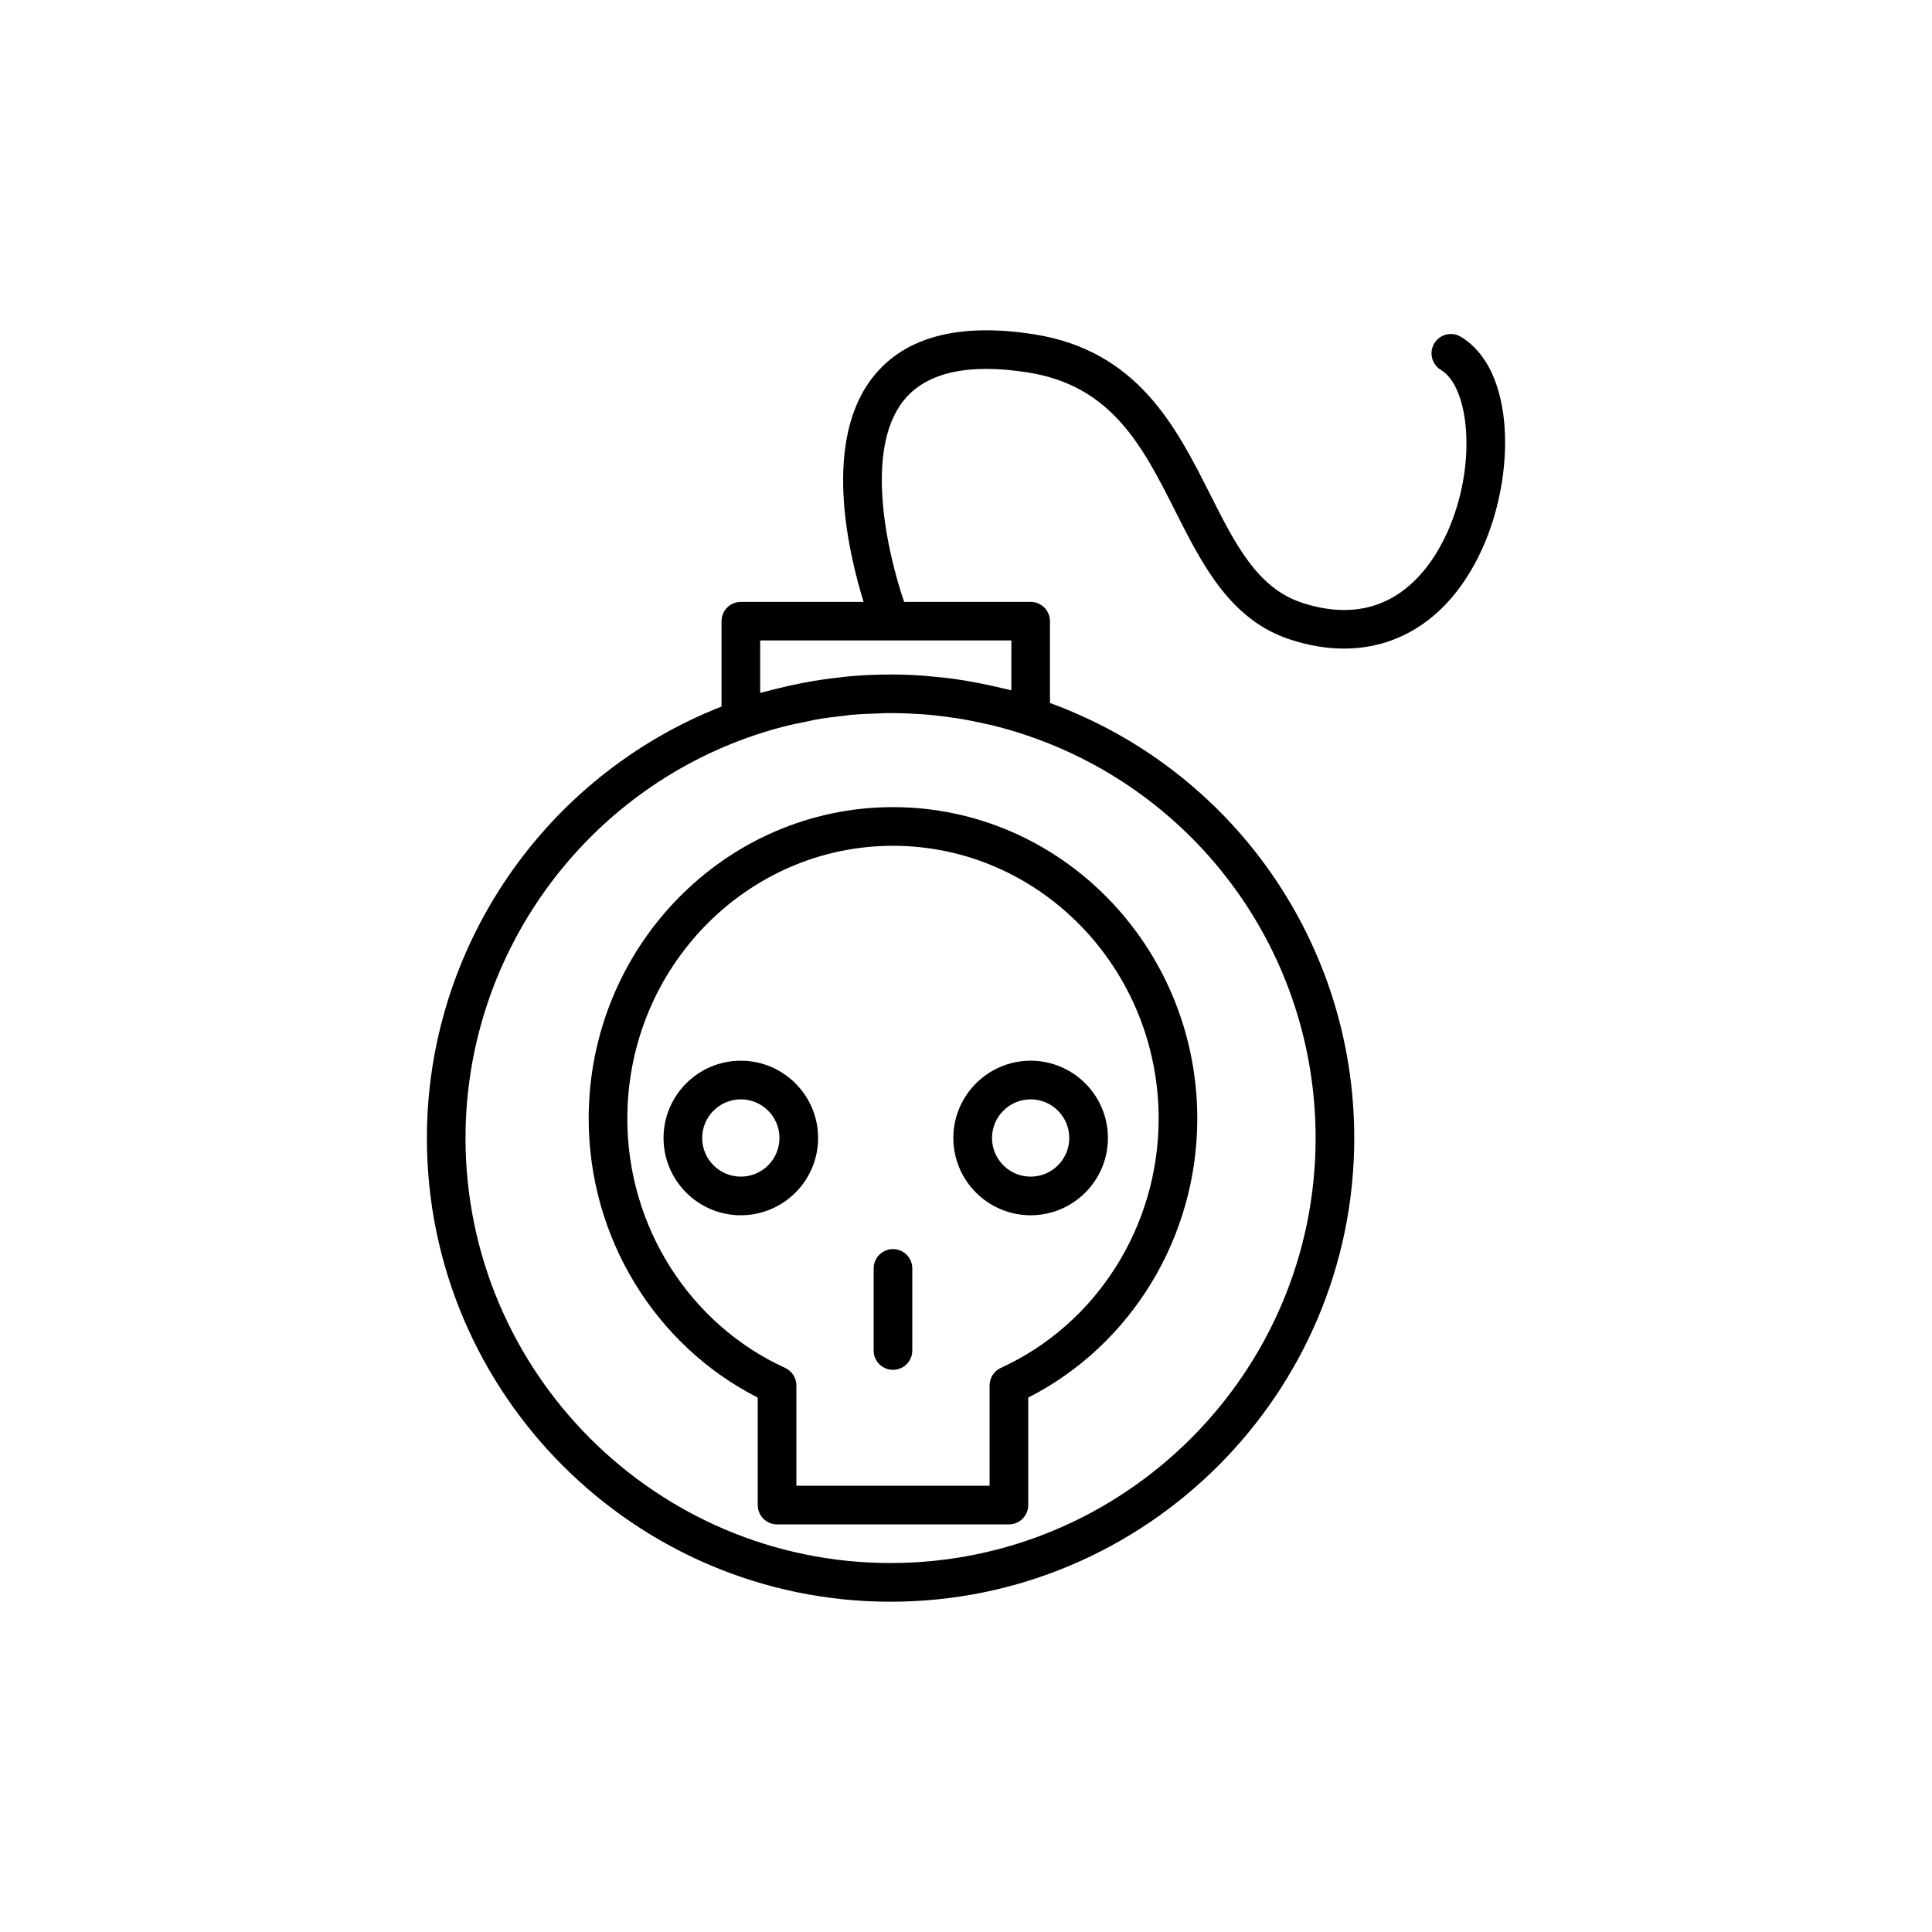
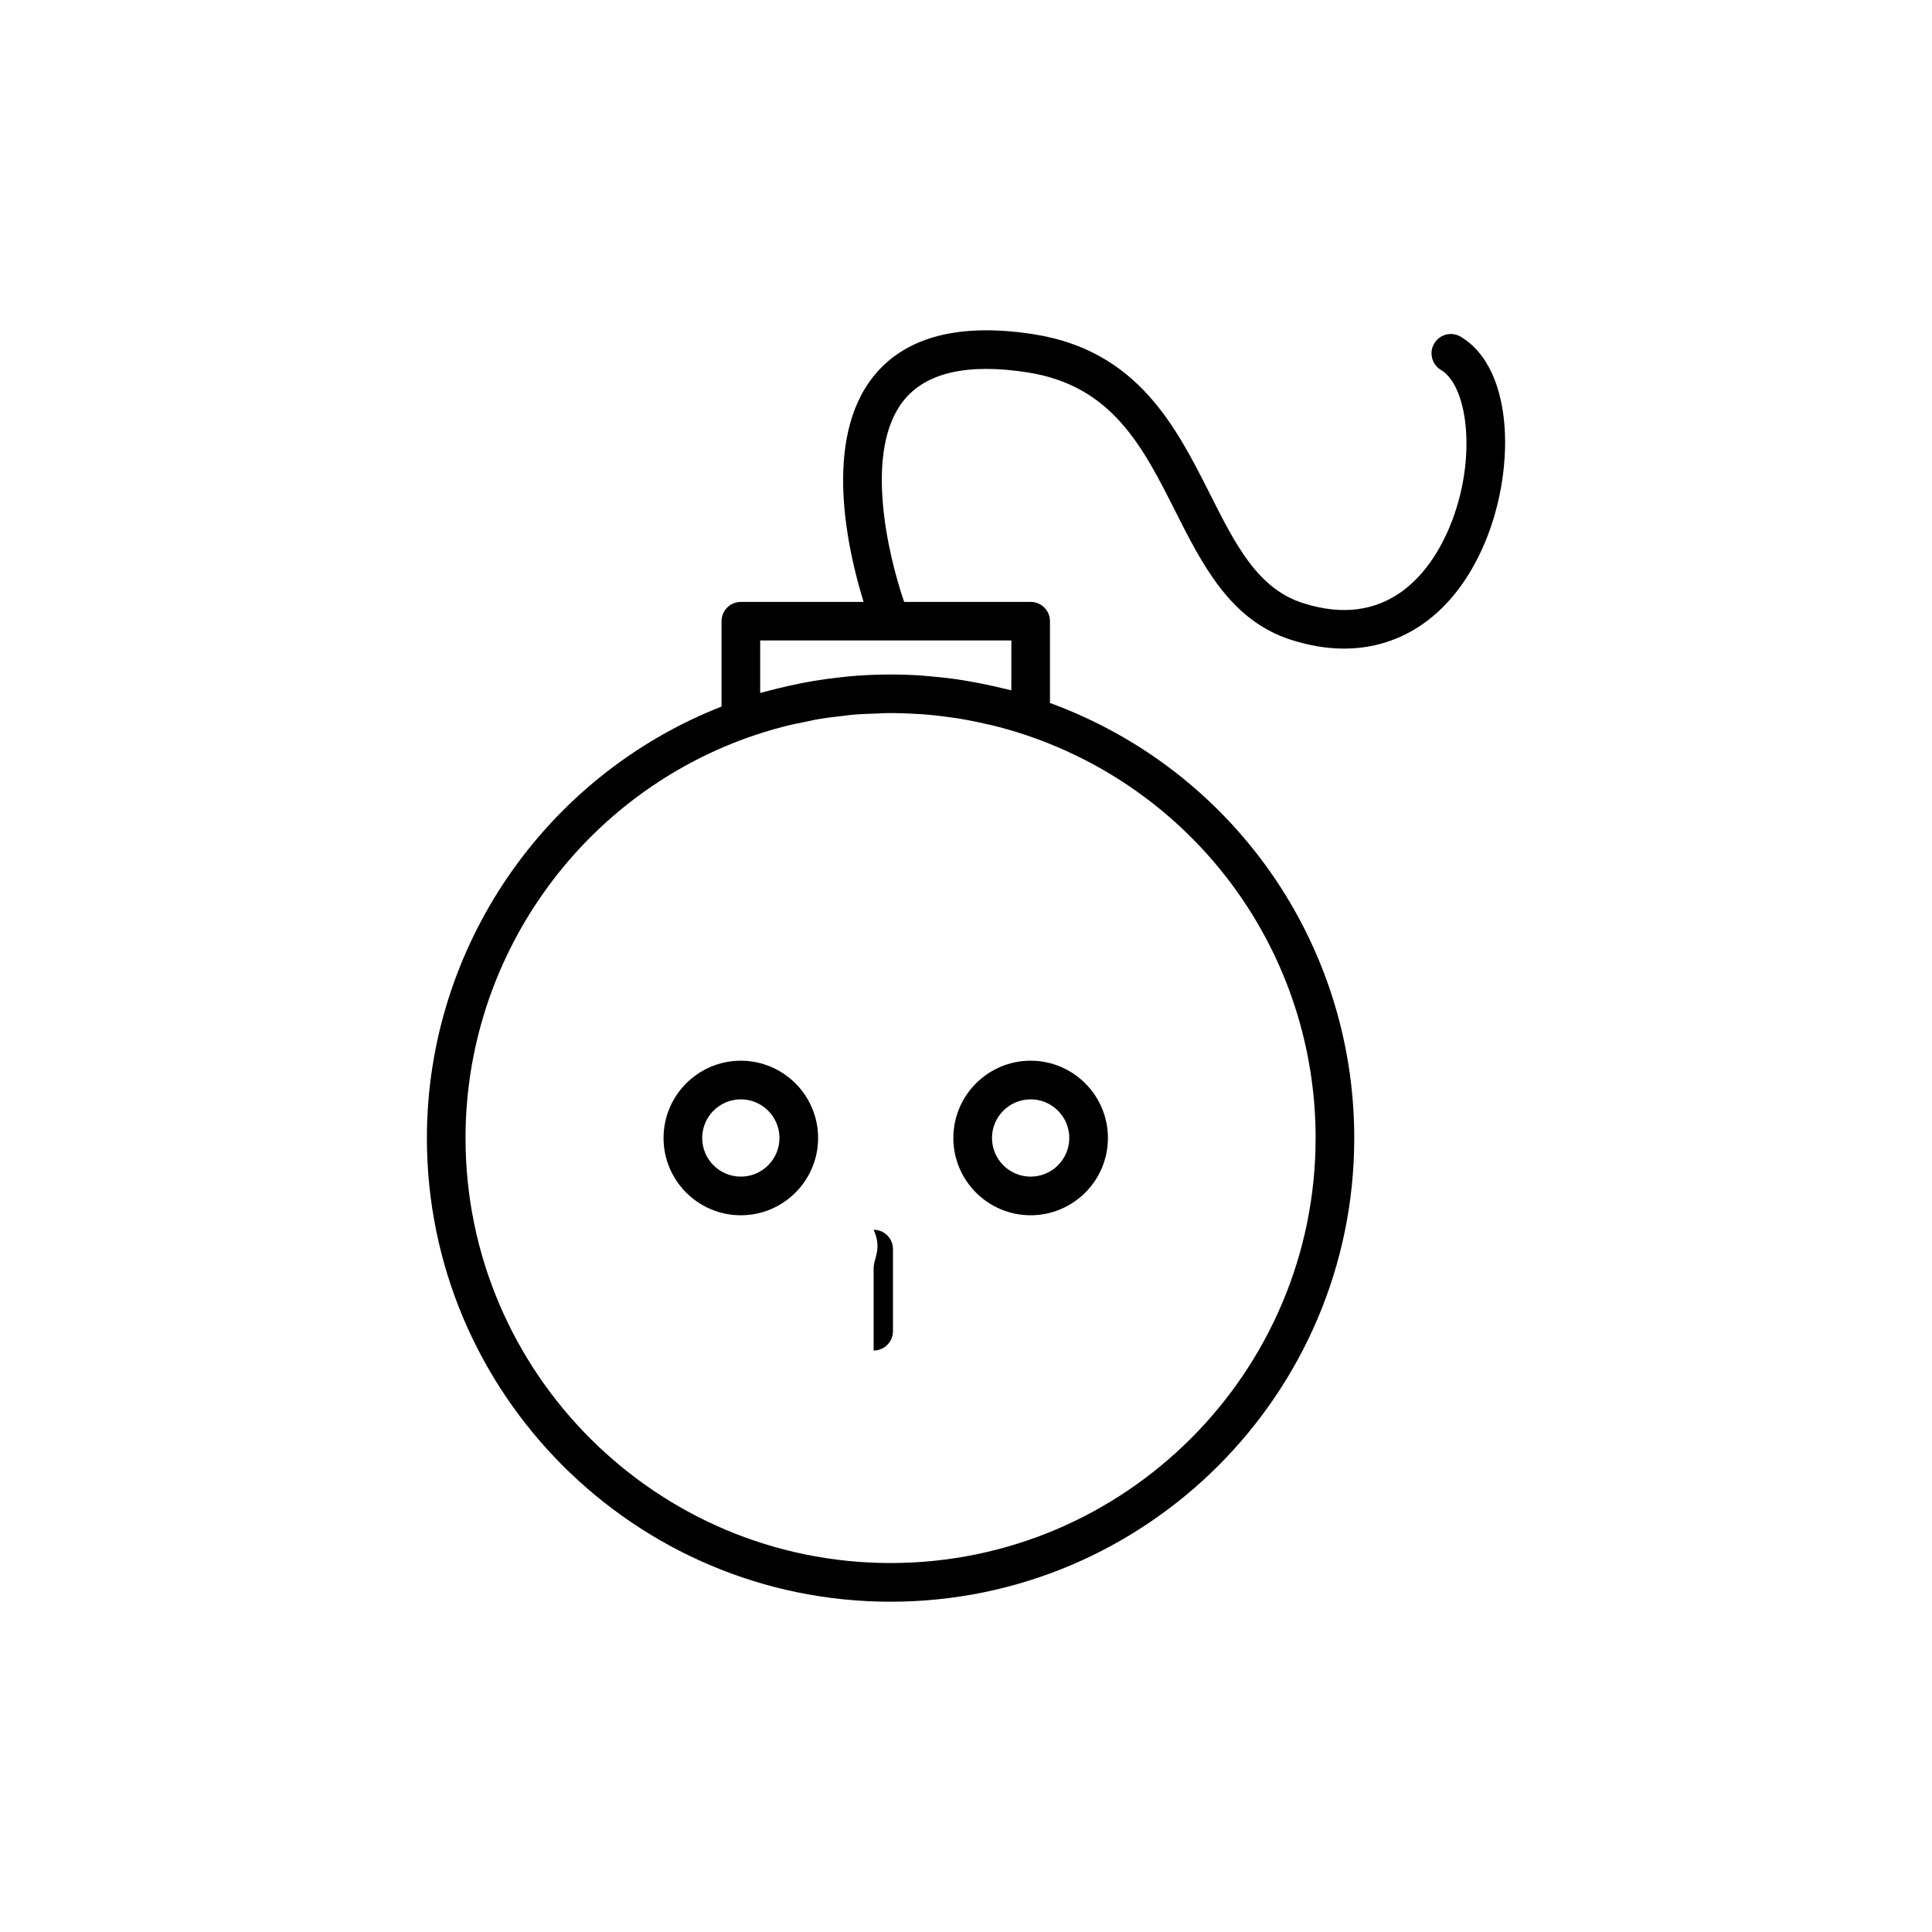
<svg xmlns="http://www.w3.org/2000/svg" version="1.1" id="Layer_1" x="0px" y="0px" width="100px" height="100px" viewBox="0 0 100 100" enable-background="new 0 0 100 100" xml:space="preserve">
  <g>
-     <path d="M30.47,57.902c0,6.125,3.413,11.722,8.75,14.437v5.563c0,0.554,0.448,1,1,1h12.001c0.551,0,1-0.446,1-1v-5.563   c5.336-2.715,8.75-8.312,8.75-14.437c0-8.892-7.066-16.125-15.751-16.125C37.535,41.777,30.47,49.012,30.47,57.902z M59.971,57.902   c0,5.565-3.207,10.63-8.166,12.899c-0.356,0.163-0.584,0.519-0.584,0.909V76.9H41.22v-5.189c0-0.395-0.228-0.746-0.584-0.909   c-4.96-2.271-8.166-7.334-8.166-12.899c0-7.788,6.168-14.125,13.75-14.125S59.971,50.116,59.971,57.902z" />
    <path d="M38.345,54.902c-2.206,0-4,1.795-4,4c0,2.207,1.794,4,4,4c2.206,0,4-1.793,4-4C42.345,56.697,40.549,54.902,38.345,54.902z    M38.345,60.902c-1.103,0-2-0.896-2-2c0-1.103,0.897-2,2-2s2,0.897,2,2C40.345,60.007,39.448,60.902,38.345,60.902z" />
    <path d="M53.346,62.902c2.205,0,4-1.793,4-4c0-2.205-1.795-4-4-4c-2.207,0-4.001,1.795-4.001,4   C49.345,61.109,51.139,62.902,53.346,62.902z M53.346,56.902c1.103,0,2,0.897,2,2c0,1.104-0.897,2-2,2c-1.104,0-2-0.896-2-2   C51.346,57.801,52.242,56.902,53.346,56.902z" />
-     <path d="M45.22,65.652v4.25c0,0.554,0.448,1,1,1c0.552,0,1-0.446,1-1v-4.25c0-0.553-0.448-1-1-1   C45.667,64.652,45.22,65.102,45.22,65.652z" />
+     <path d="M45.22,65.652v4.25c0.552,0,1-0.446,1-1v-4.25c0-0.553-0.448-1-1-1   C45.667,64.652,45.22,65.102,45.22,65.652z" />
    <path d="M75.607,17.429c-0.476-0.282-1.088-0.127-1.371,0.348s-0.127,1.088,0.348,1.371c1.469,0.875,1.902,4.94,0.313,8.436   c-0.896,1.973-3.063,5.063-7.492,3.62c-2.318-0.758-3.461-3.019-4.779-5.637c-1.757-3.481-3.747-7.428-9.124-8.267   c-3.857-0.601-6.647,0.131-8.29,2.18c-2.652,3.311-1.322,9.057-0.513,11.674h-6.353c-0.552,0-1,0.447-1,1v4.418   c-9.146,3.587-15.25,12.462-15.25,22.333c0,13.232,10.767,24,24,24c13.231,0,24-10.768,24-24c0-10.115-6.304-19.063-15.75-22.519   v-4.232c0-0.553-0.445-1-1-1h-6.548c-0.863-2.515-2.087-7.847-0.024-10.424c1.159-1.449,3.32-1.94,6.418-1.453   c4.363,0.681,5.959,3.843,7.646,7.19c1.396,2.764,2.836,5.621,5.946,6.637c0.961,0.313,1.892,0.467,2.782,0.467   c3.059,0,5.629-1.809,7.15-5.159C78.464,24.569,78.436,19.116,75.607,17.429z M68.096,58.902c0,12.132-9.869,22-22.001,22   c-12.131,0-22-9.868-22-22c0-9.269,5.862-17.594,14.587-20.717c0.579-0.207,1.165-0.387,1.757-0.545   c0.465-0.123,0.936-0.219,1.407-0.311c0.126-0.025,0.249-0.059,0.375-0.082c0.492-0.087,0.988-0.148,1.484-0.201   c0.112-0.012,0.222-0.033,0.333-0.043c0.467-0.043,0.936-0.06,1.405-0.074c0.148-0.004,0.294-0.017,0.442-0.019   c0.543-0.005,1.086,0.013,1.628,0.048c0.054,0.003,0.108,0.003,0.161,0.006c0.561,0.04,1.121,0.105,1.678,0.188   c0.043,0.006,0.086,0.009,0.129,0.016c0.536,0.083,1.069,0.192,1.601,0.315c0.063,0.015,0.132,0.024,0.196,0.04   c0.588,0.142,1.174,0.308,1.75,0.5C62.041,41.017,68.096,49.408,68.096,58.902z M52.346,35.73   c-0.128-0.034-0.256-0.057-0.384-0.089c-0.187-0.047-0.375-0.089-0.563-0.131c-0.437-0.099-0.875-0.185-1.314-0.259   c-0.178-0.03-0.354-0.06-0.532-0.086c-0.489-0.071-0.979-0.125-1.476-0.165c-0.125-0.01-0.248-0.026-0.373-0.034   c-1.256-0.084-2.52-0.069-3.772,0.043c-0.131,0.012-0.262,0.031-0.393,0.044c-0.485,0.051-0.968,0.116-1.449,0.196   c-0.177,0.03-0.352,0.063-0.528,0.097c-0.438,0.084-0.873,0.18-1.305,0.288c-0.187,0.047-0.374,0.092-0.56,0.143   c-0.116,0.032-0.234,0.056-0.35,0.089V33.15h13.001L52.346,35.73L52.346,35.73z" />
  </g>
</svg>